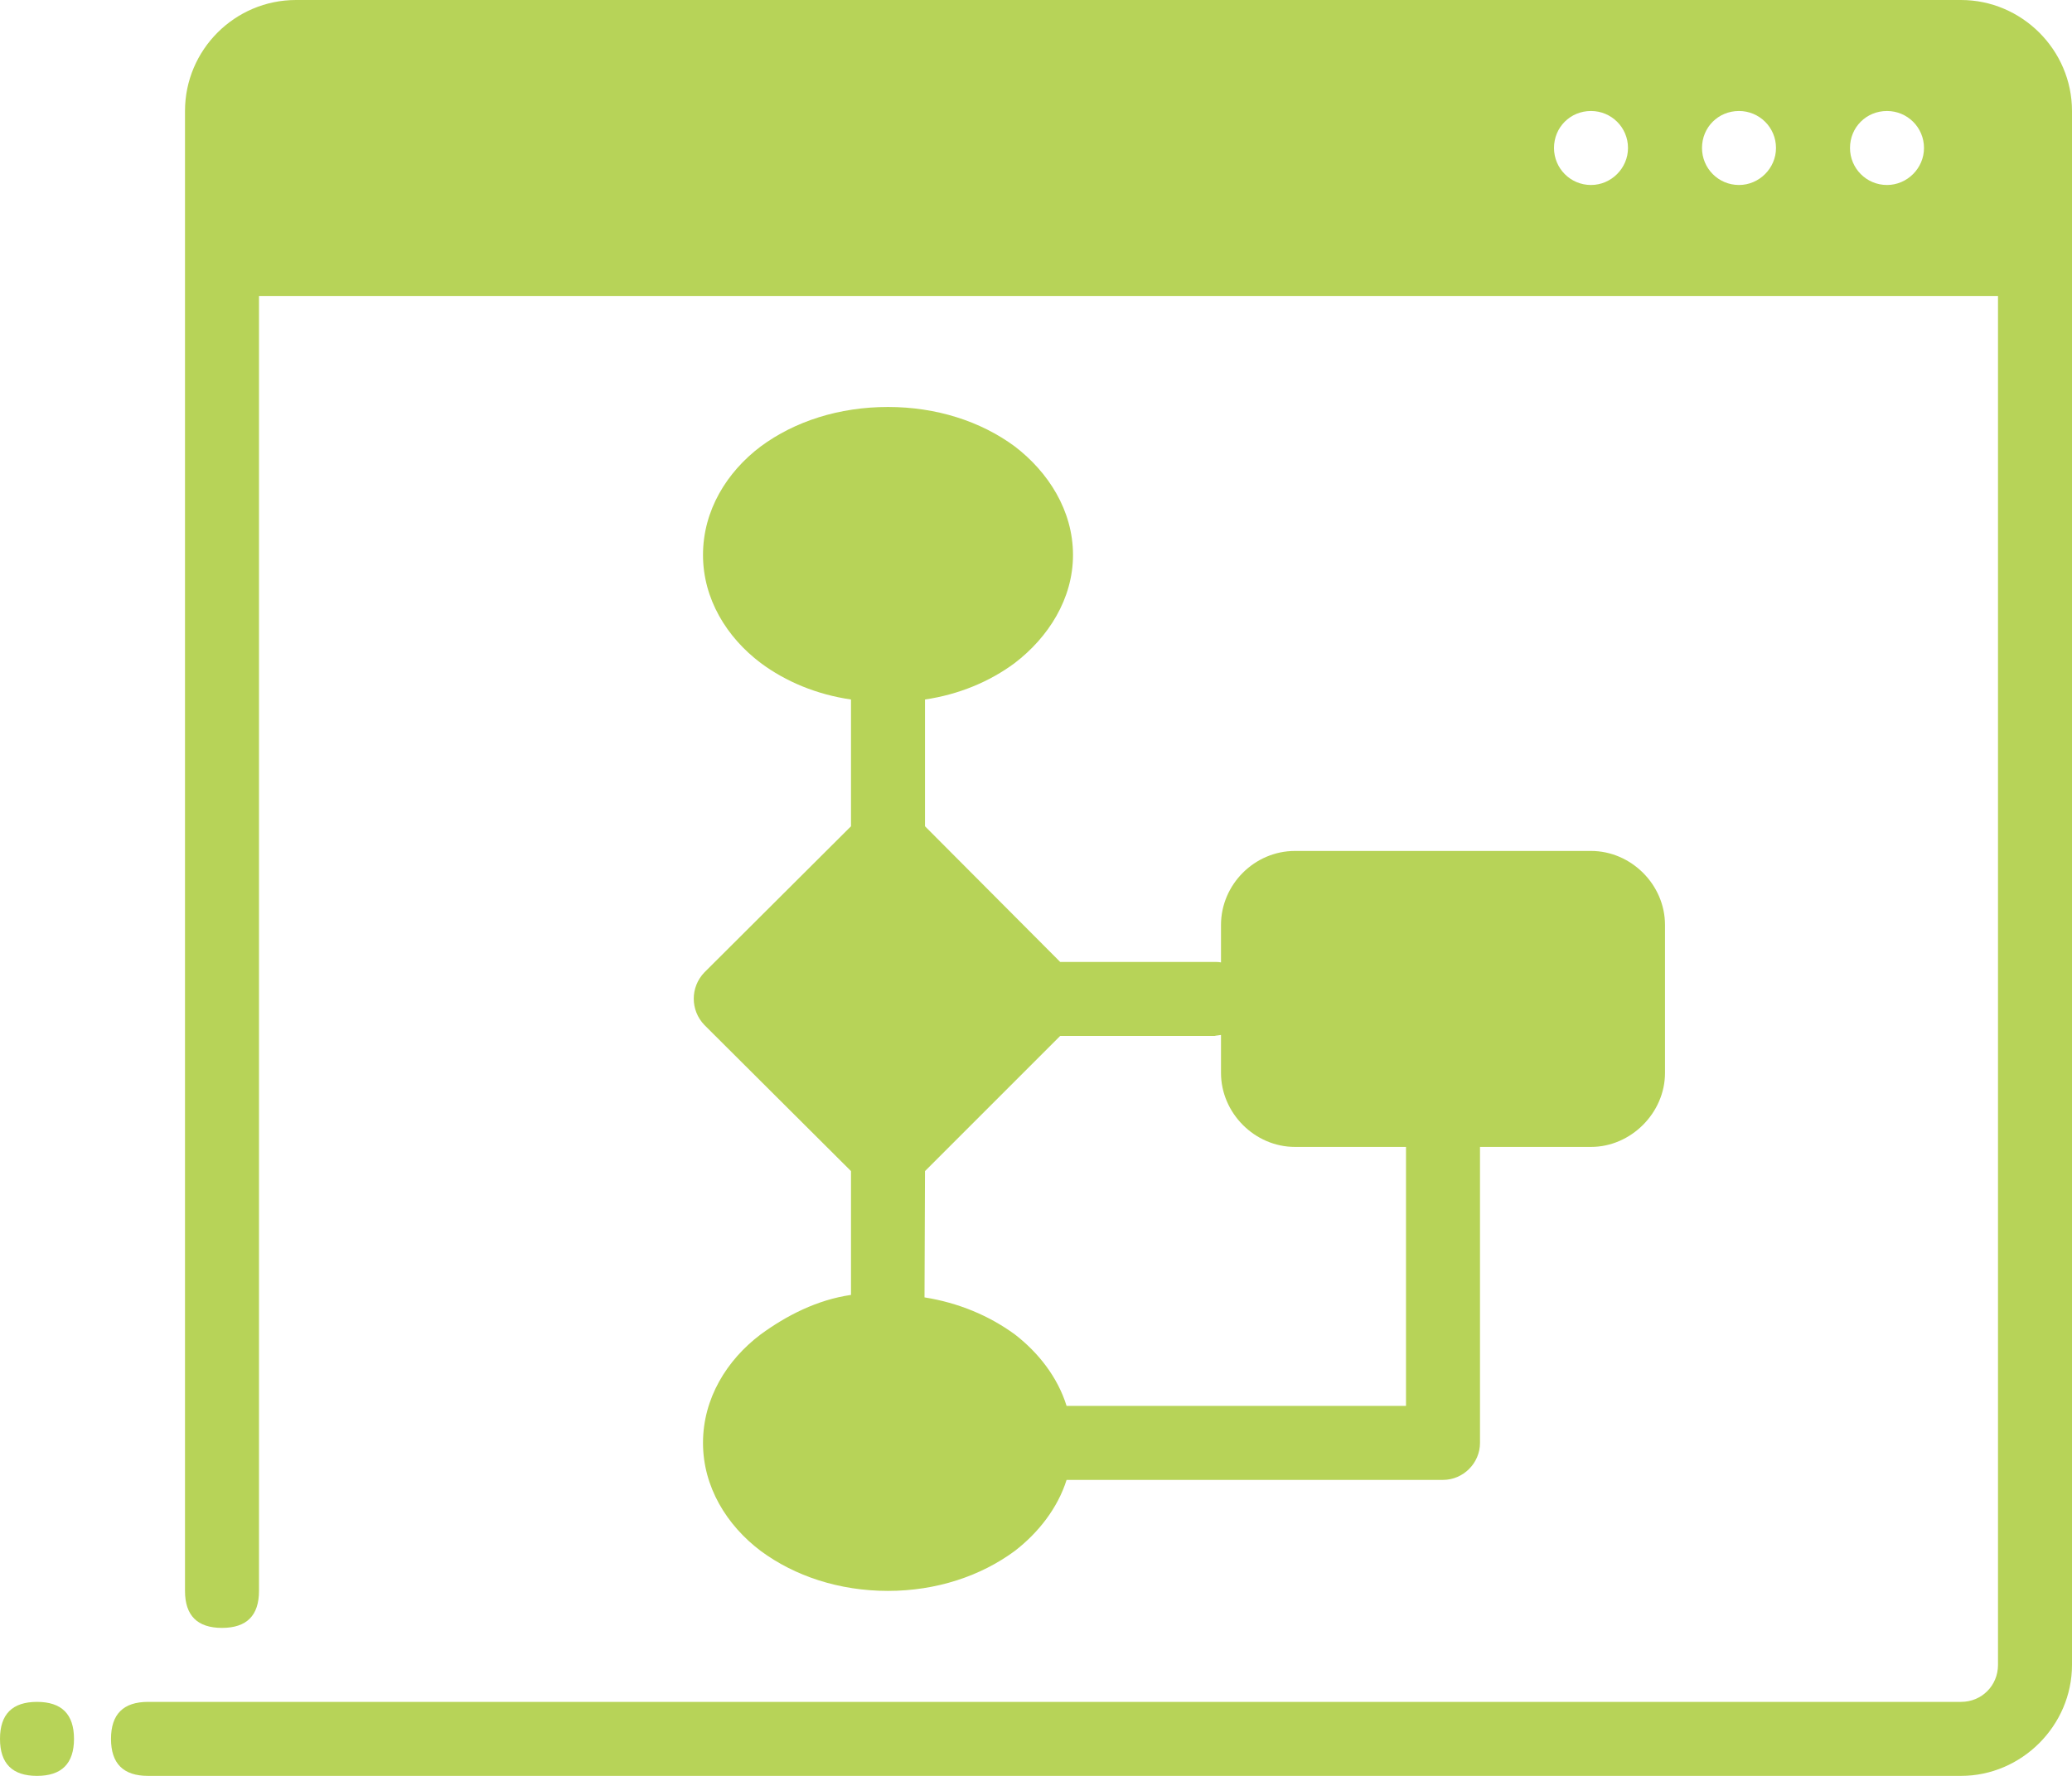
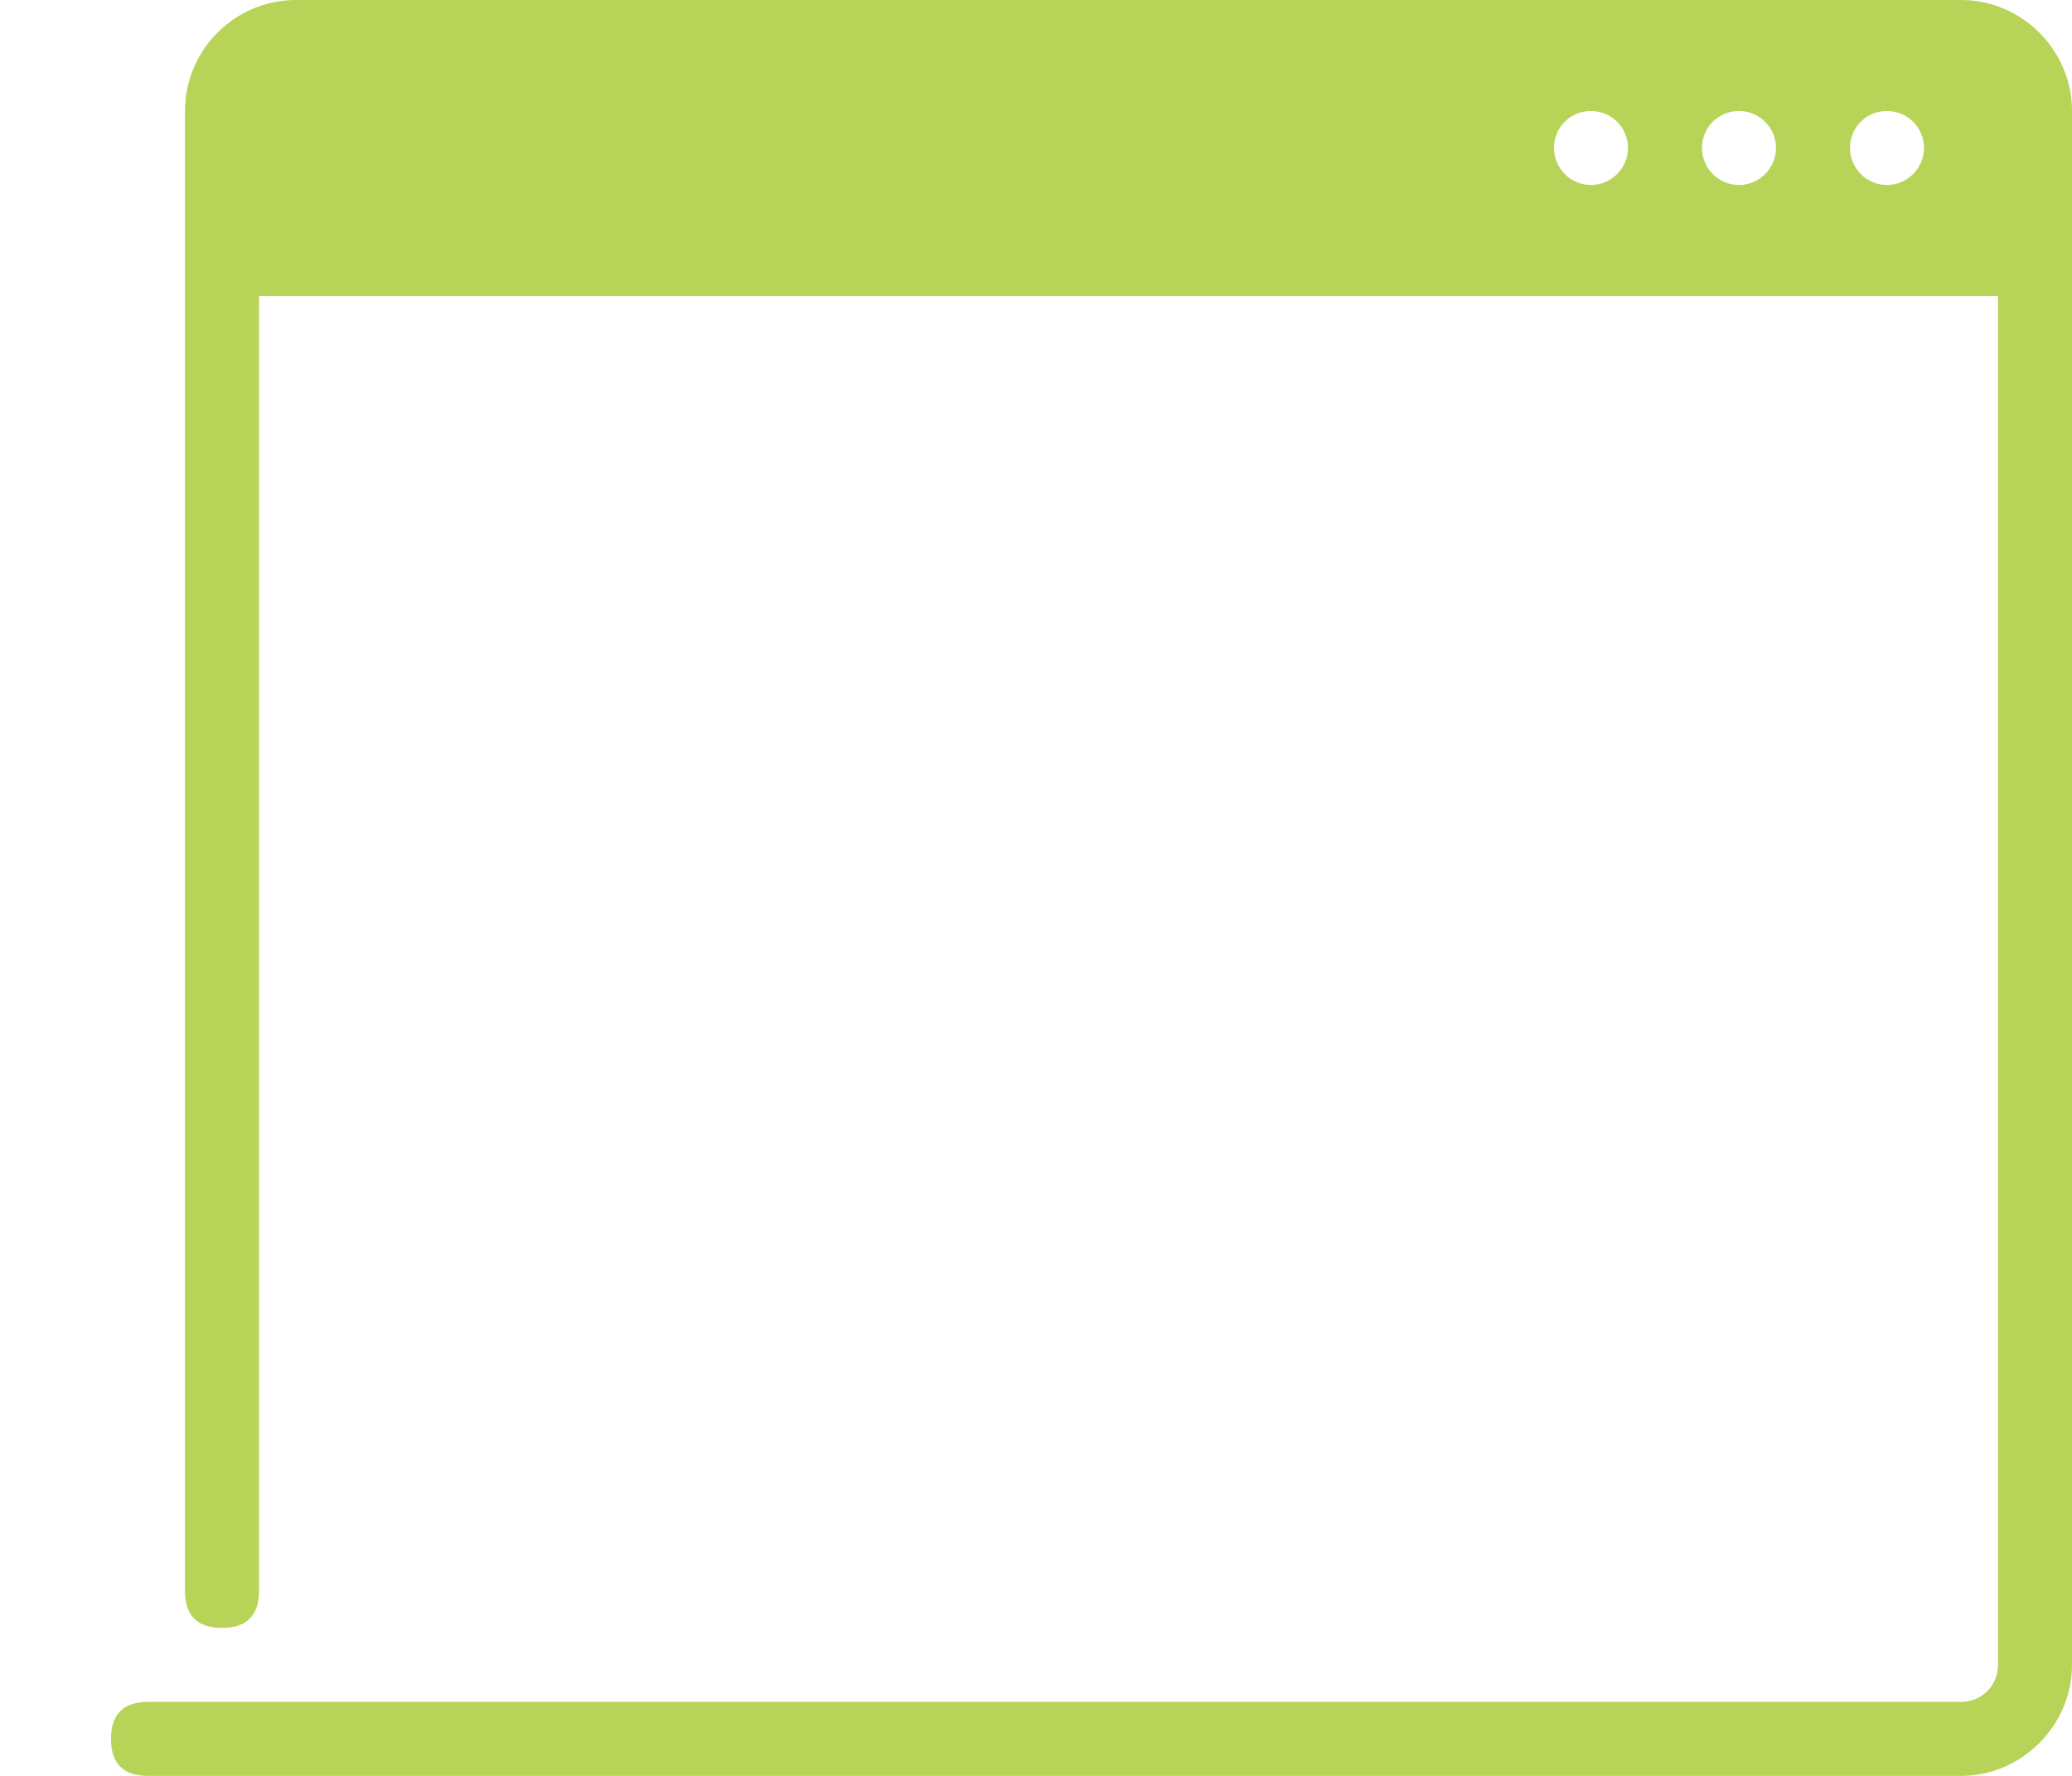
<svg xmlns="http://www.w3.org/2000/svg" width="42" height="36" viewBox="0 0 42 36" fill="none">
  <desc>
			Created with Pixso.
	</desc>
  <defs />
-   <path id="path" d="M18 8.25C17.01 8.25 16.11 8.54 15.42 9.05C14.73 9.57 14.25 10.35 14.25 11.25C14.25 12.14 14.73 12.92 15.42 13.44C15.93 13.82 16.56 14.08 17.25 14.18L17.25 16.75L14.28 19.71C13.99 20.01 13.99 20.48 14.28 20.78L17.25 23.74L17.25 26.25C16.56 26.35 15.94 26.67 15.42 27.05C14.73 27.57 14.25 28.35 14.25 29.25C14.25 30.14 14.73 30.92 15.42 31.44C16.11 31.95 17.01 32.25 18 32.25C18.98 32.25 19.88 31.95 20.57 31.44C21.05 31.07 21.44 30.57 21.62 30L29.25 30C29.66 30 30 29.66 30 29.25L30 23.25L32.25 23.25C33.06 23.25 33.75 22.56 33.75 21.75L33.75 18.75C33.75 17.93 33.06 17.25 32.25 17.25L26.25 17.25C25.43 17.25 24.75 17.93 24.75 18.75L24.75 19.51C24.7 19.5 24.66 19.5 24.62 19.5L21.49 19.5L18.75 16.75L18.75 14.18C19.43 14.08 20.06 13.82 20.57 13.44C21.25 12.92 21.75 12.14 21.75 11.25C21.75 10.35 21.25 9.57 20.57 9.05C19.88 8.54 18.98 8.25 18 8.25ZM24.75 20.98L24.75 21.75C24.75 22.56 25.43 23.25 26.25 23.25L28.5 23.25L28.5 28.5L21.62 28.5C21.44 27.92 21.05 27.42 20.57 27.05C20.05 26.67 19.43 26.41 18.74 26.3L18.75 23.74L21.49 21L24.62 21C24.66 20.99 24.7 20.99 24.75 20.98Z" fill="#B7D358" fill-opacity="1" fill-rule="evenodd" />
  <path id="path" d="M6 0C4.76 0 3.75 1.01 3.75 2.25L3.75 5.25L3.75 32.25C3.75 32.75 4 33 4.5 33C5 33 5.25 32.75 5.25 32.25L5.25 6L40.5 6L40.5 33.75C40.5 34.17 40.17 34.5 39.75 34.5L3 34.5C2.5 34.5 2.25 34.75 2.25 35.25C2.25 35.75 2.5 36 3 36L39.75 36C40.98 36 42 34.98 42 33.75L42 5.25L42 2.25C42 1.01 40.98 0 39.75 0L6 0ZM32.25 2.25C32.66 2.25 33 2.58 33 3C33 3.41 32.66 3.75 32.25 3.75C31.83 3.75 31.5 3.41 31.5 3C31.5 2.58 31.83 2.25 32.25 2.25ZM35.25 2.25C35.66 2.25 36 2.58 36 3C36 3.41 35.66 3.75 35.25 3.75C34.83 3.75 34.5 3.41 34.5 3C34.5 2.58 34.83 2.25 35.25 2.25ZM38.25 2.25C38.66 2.25 39 2.58 39 3C39 3.41 38.66 3.75 38.25 3.75C37.83 3.75 37.5 3.41 37.5 3C37.5 2.58 37.83 2.25 38.25 2.25Z" fill="#B7D358" fill-opacity="1" fill-rule="evenodd" />
-   <path id="path" d="M0.75 34.5C0.25 34.5 0 34.75 0 35.25C0 35.75 0.25 36 0.75 36C1.25 36 1.5 35.75 1.5 35.25C1.5 34.75 1.25 34.5 0.75 34.5Z" fill="#B7D358" fill-opacity="1" fill-rule="evenodd" />
</svg>